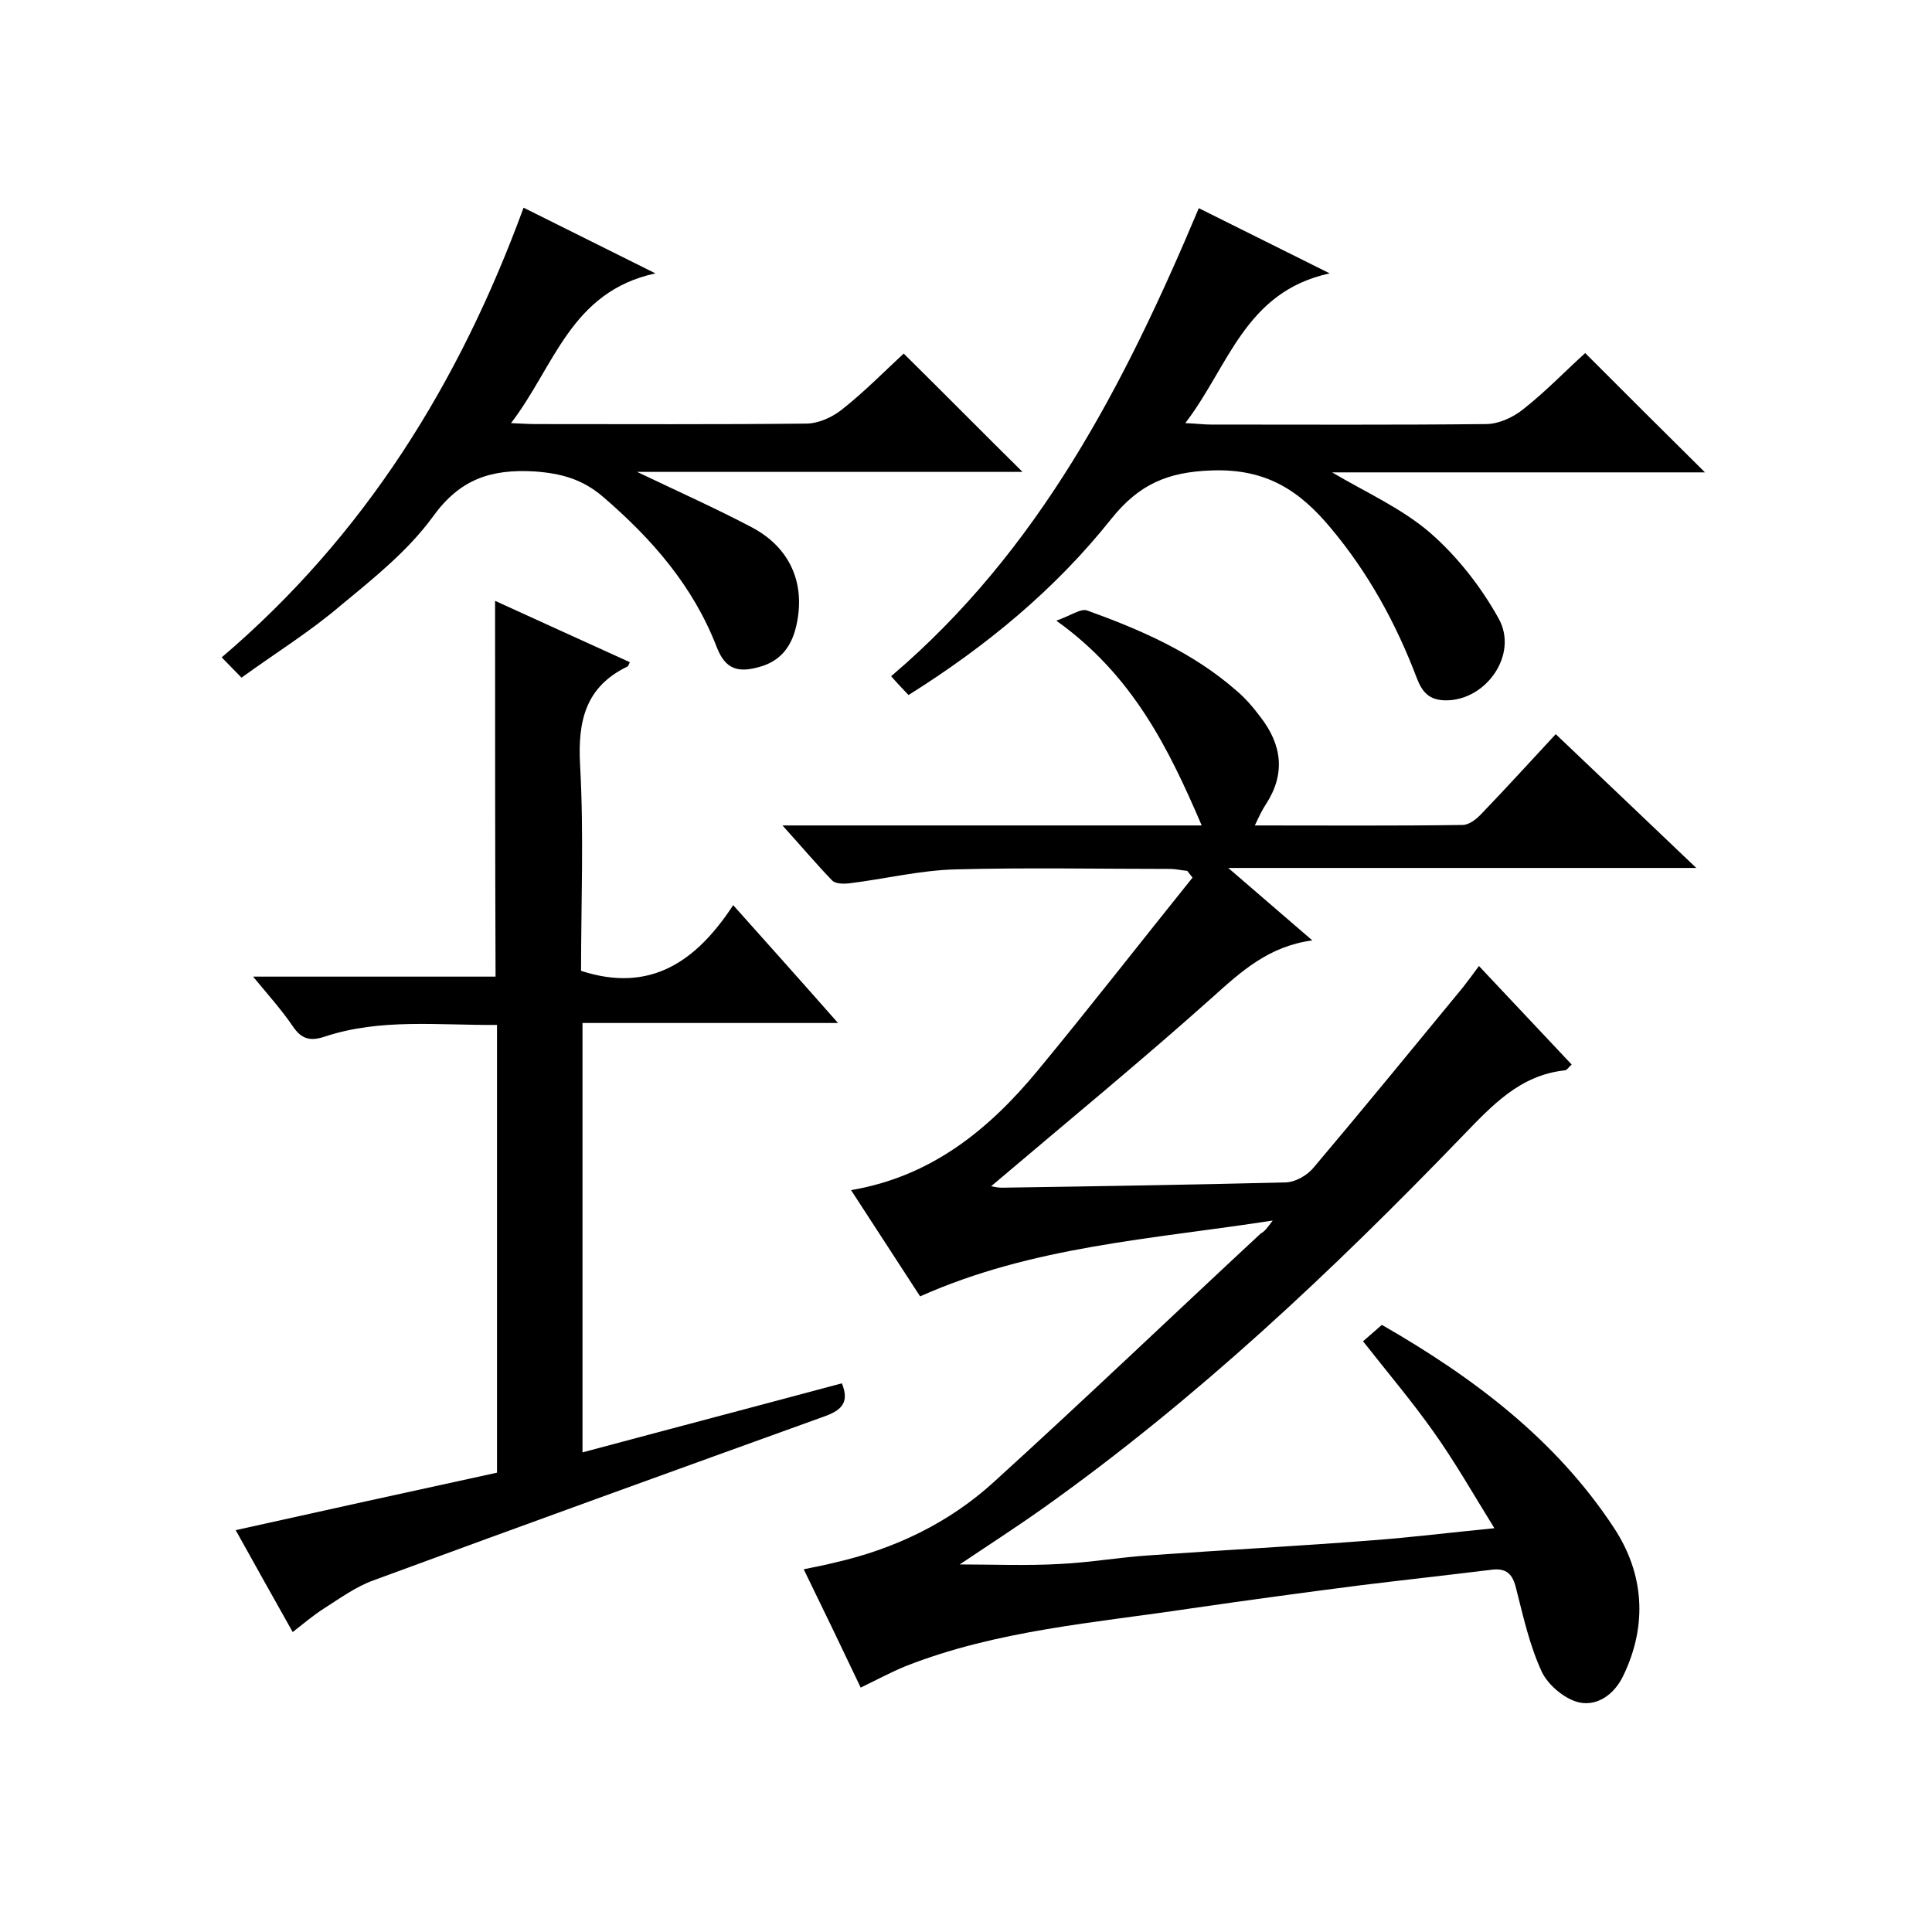
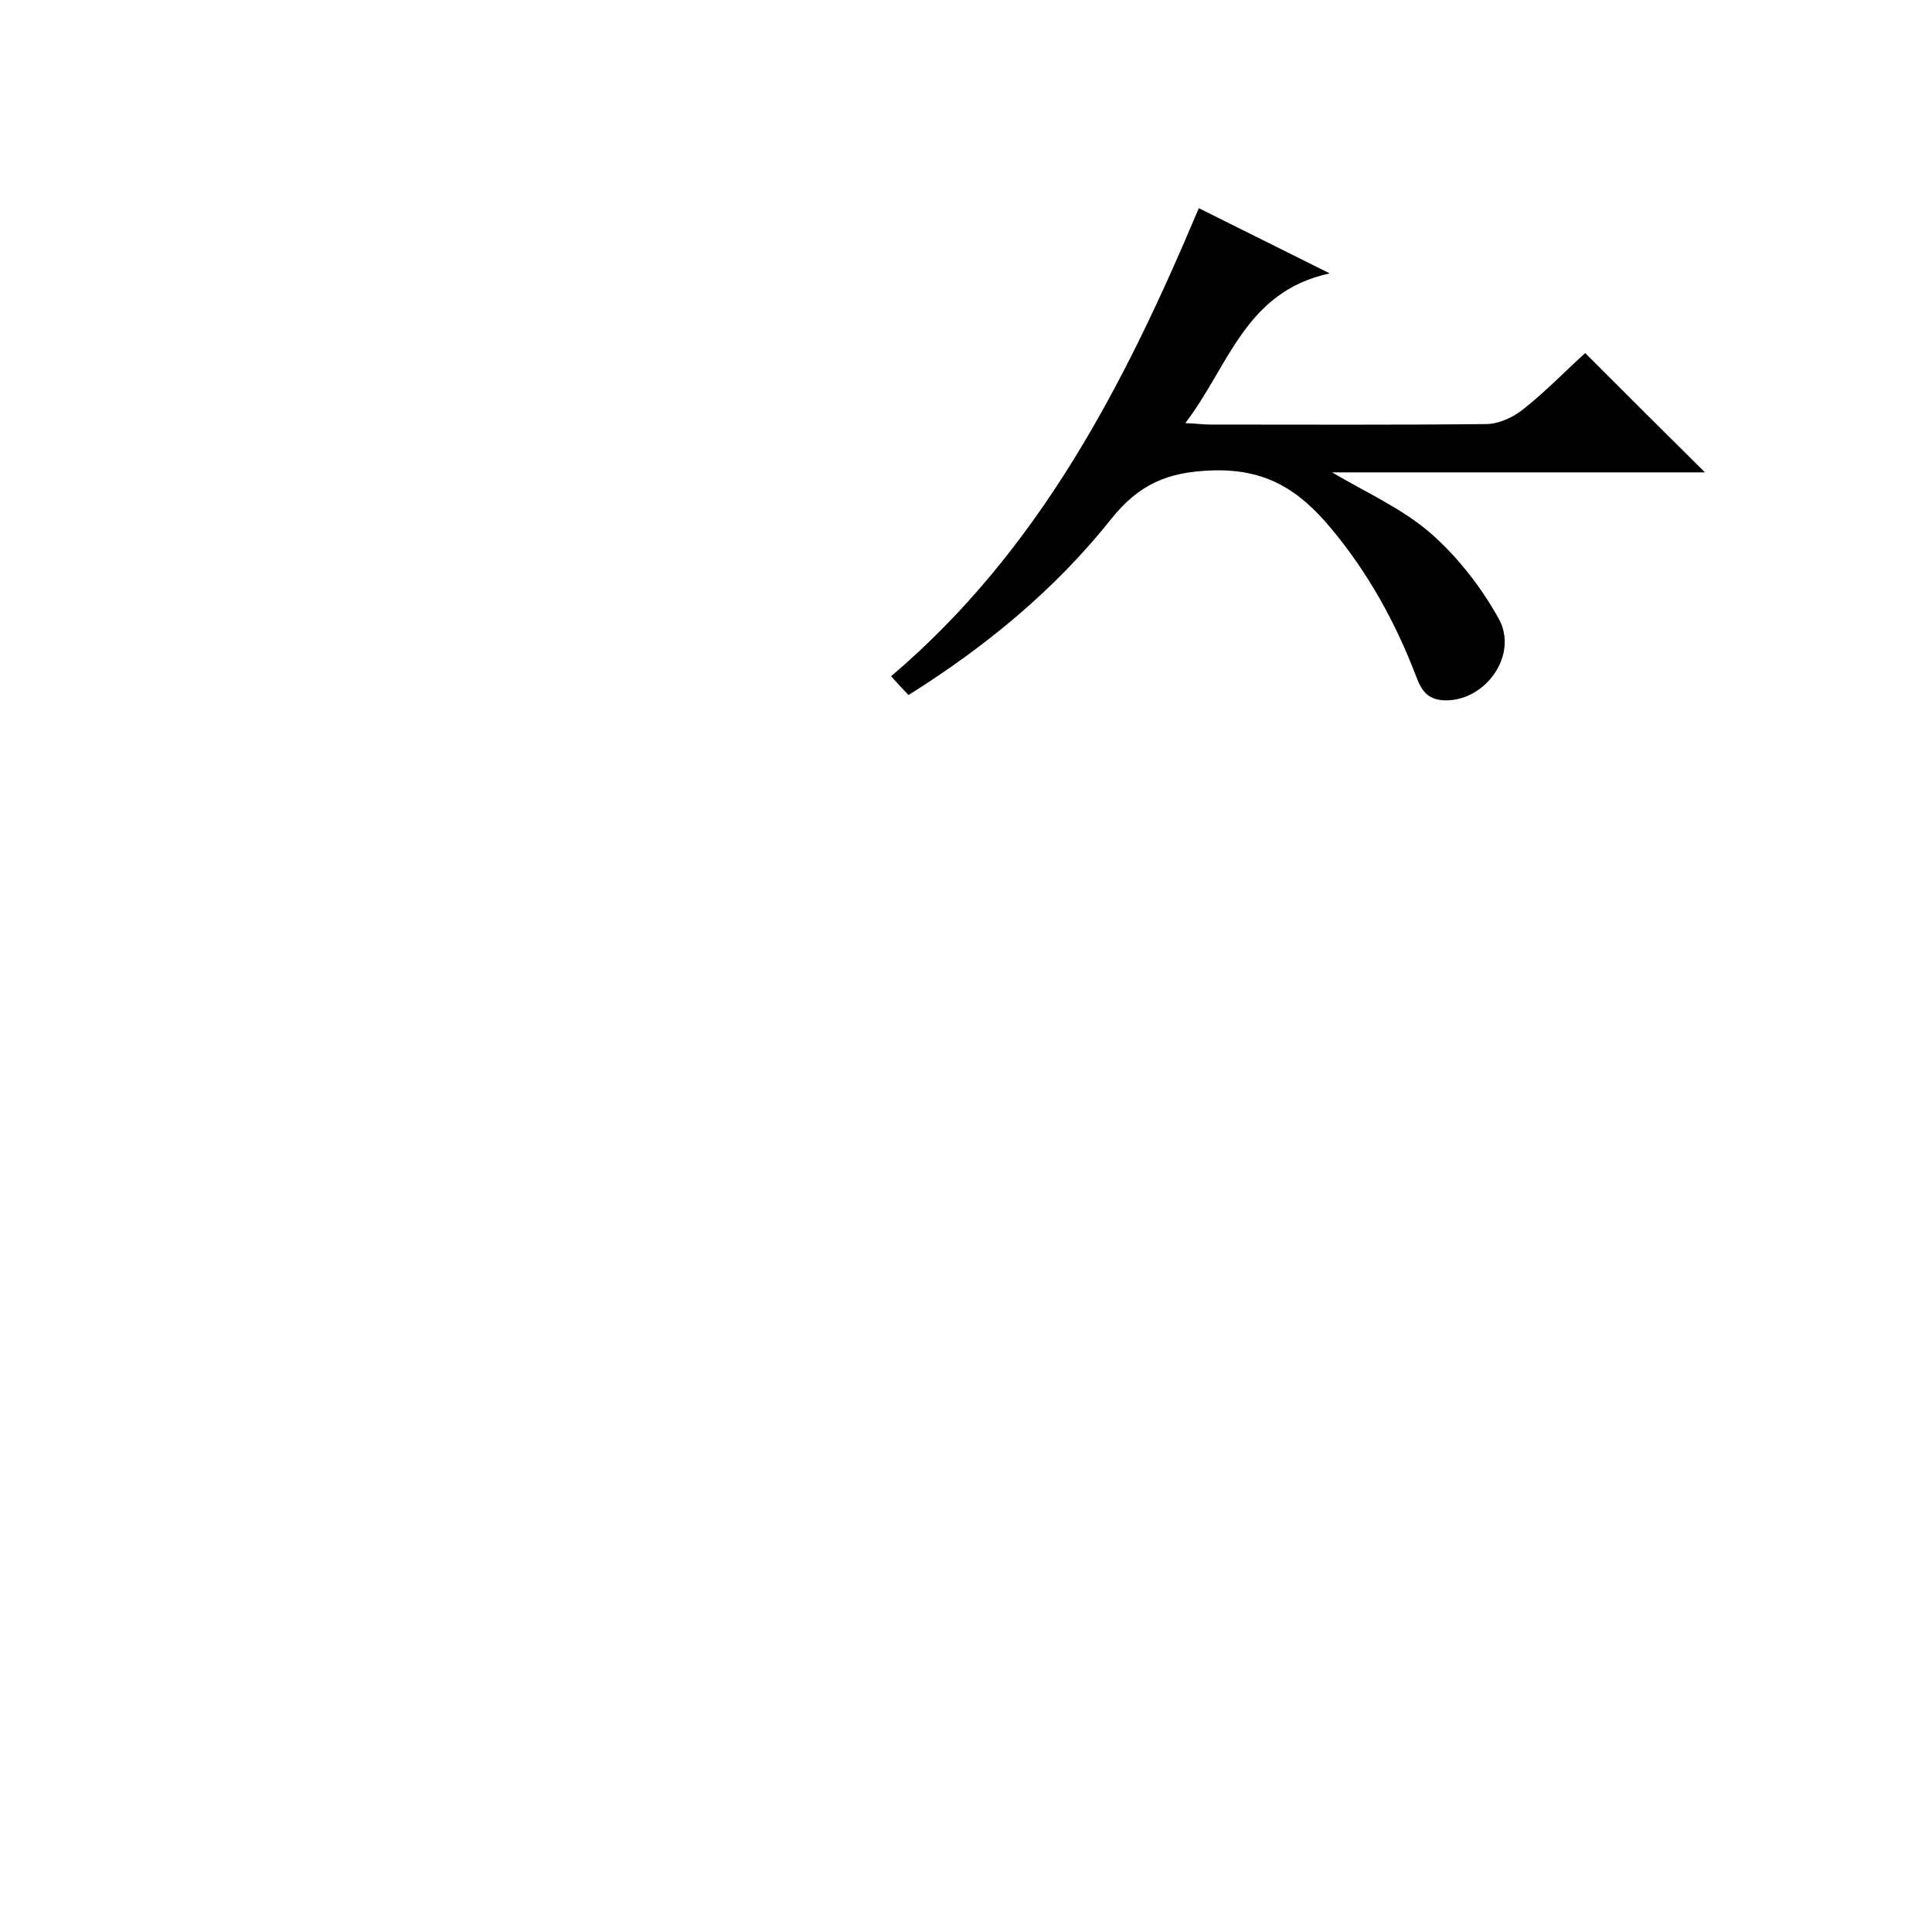
<svg xmlns="http://www.w3.org/2000/svg" enable-background="new 0 0 400 400" viewBox="0 0 400 400">
-   <path d="m263.5 252.7c-25.2 3.9-49.7 5.3-73 15.7-4.6-7.1-9.3-14.3-14.3-22 16.6-2.8 28.5-12.5 38.6-24.7 10.9-13.2 21.4-26.7 32.1-40-.4-.5-.7-.9-1.1-1.4-1.2-.1-2.4-.4-3.6-.4-14.8 0-29.7-.3-44.5.1-7.3.2-14.6 2-22 2.9-1.1.1-2.7.1-3.4-.6-3.3-3.4-6.4-7.1-10.3-11.4h86.8c-6.9-16.1-14.3-31.1-30.1-42.4 2.9-1 5.1-2.6 6.4-2.1 11.1 4 21.9 8.7 30.9 16.6 1.9 1.6 3.5 3.5 5 5.5 4.4 5.7 5.2 11.7 1.1 18-.8 1.2-1.4 2.5-2.3 4.4 14.8 0 28.9.1 43-.1 1.4 0 3-1.3 4-2.4 5.1-5.3 10-10.7 15.3-16.4 9.6 9.1 18.9 18 29.1 27.7-32.4 0-63.9 0-96.9 0 6.4 5.5 11.6 10 17.4 15-9 1.2-14.7 6.4-20.7 11.8-15 13.4-30.6 26.2-45.8 39.1.2 0 1.2.3 2.2.3 19.6-.3 39.2-.6 58.9-1.1 2-.1 4.4-1.5 5.7-3.1 10.4-12.3 20.6-24.8 30.9-37.3 1-1.3 2-2.6 3.3-4.4 6.6 7 12.9 13.7 19.2 20.4-.7.6-1 1.2-1.4 1.2-9.3 1-15 7.2-21.1 13.5-27 28-55.2 54.6-87 77.2-5.8 4.1-11.7 7.9-17.2 11.6 6.8 0 13.8.3 20.8-.1 6.2-.3 12.4-1.4 18.7-1.8 15.3-1.1 30.7-1.9 46-3.1 8-.6 16-1.6 25.2-2.5-4.4-7.1-8.2-13.8-12.7-20.1-4.4-6.2-9.3-12-14.5-18.6 1.3-1.1 2.5-2.2 3.9-3.4 19 10.9 36.1 23.8 48.1 42.1 6.1 9.3 7 19.9 1.9 30.5-1.9 4-5.4 6.3-9 5.6-3-.6-6.6-3.6-7.9-6.4-2.5-5.4-3.8-11.3-5.3-17.2-.7-3-2-4.3-5.1-3.9-9 1.1-18 2.1-27 3.2-11.7 1.5-23.5 3.1-35.2 4.8-19.9 3-40.2 4.5-59.2 12-2.9 1.2-5.7 2.7-9.2 4.4-3.8-8-7.6-15.9-11.8-24.5 2.5-.5 4.5-.9 6.5-1.4 12.3-2.8 23.6-8.2 32.9-16.7 18.6-16.9 36.8-34.3 55.2-51.4.9-.5 1.3-1.1 2.5-2.7z" />
-   <path d="m102.5 124.4c9.6 4.4 18.7 8.5 27.9 12.7-.2.4-.3.8-.5.9-8.7 4.2-10.3 11.3-9.8 20.4.8 14.3.2 28.6.2 42.6 14.4 4.7 23.9-2 31.5-13.6 7.5 8.4 14.3 16 21.7 24.4-18.1 0-35.3 0-52.9 0v88.9c17.9-4.8 35.8-9.5 53.7-14.3 1.5 3.7.2 5.4-3.2 6.7-31.3 11.3-62.6 22.6-93.8 34.1-3.6 1.3-6.9 3.7-10.2 5.8-2.2 1.4-4.2 3.1-6.5 4.9-4-7.1-7.8-13.9-11.8-21.1 18.4-4.1 36.2-8 54.1-11.9 0-30.8 0-61.6 0-92.7-12.1.1-24.1-1.4-35.6 2.4-3 1-4.8.6-6.6-2-2.3-3.4-5-6.4-8.3-10.4h50.2c-.1-26.2-.1-51.6-.1-77.8z" />
  <path d="m188.1 143.9c-1.4-1.5-2.4-2.5-3.6-3.9 30.6-26 48.3-60.3 63.7-96.9 8.7 4.3 17.2 8.6 27.1 13.5-17.6 3.8-20.9 19.3-29.9 31 2.4.1 3.8.3 5.2.3 19 0 38 .1 57-.1 2.7 0 5.7-1.4 7.8-3.1 4.7-3.7 8.8-8 12.8-11.6 8.5 8.5 16.6 16.6 24.8 24.7-25.6 0-51.5 0-77.2 0 6.9 4.1 14.4 7.4 20.4 12.6 5.6 4.9 10.5 11.2 14.1 17.7 4.1 7.4-2.6 16.9-10.9 16.9-3.6 0-5-1.8-6.1-4.7-4.3-11.3-10-21.7-17.8-31-6.5-7.8-13.4-12.3-24.6-11.9-9.2.3-15.1 2.9-20.8 10-11.6 14.6-25.9 26.4-42 36.5z" />
-   <path d="m50 140.3c-1.6-1.6-2.6-2.7-4.1-4.2 29.6-25.2 49.2-56.8 62.5-93.1 8.8 4.4 17.3 8.6 27.3 13.6-17.6 3.8-20.9 19.3-29.9 31 2.3.1 3.7.2 5.1.2 18.7 0 37.4.1 56-.1 2.5 0 5.4-1.3 7.4-2.9 4.7-3.7 8.9-8 12.8-11.6 8.4 8.3 16.5 16.5 24.6 24.5-25.7 0-52 0-79.8 0 8.8 4.2 16.4 7.6 23.8 11.5 7.9 4.2 11.1 11.6 9.2 20.2-.9 4.1-3 7.3-7.4 8.6-4.7 1.4-7.3.6-9.1-4-4.9-12.7-13.4-22.4-23.5-31.1-4.3-3.7-8.7-4.9-14.3-5.3-9-.5-15.4 1.6-21 9.4-5.1 7-12.2 12.7-19 18.3-6.3 5.4-13.4 9.8-20.6 15z" />
</svg>